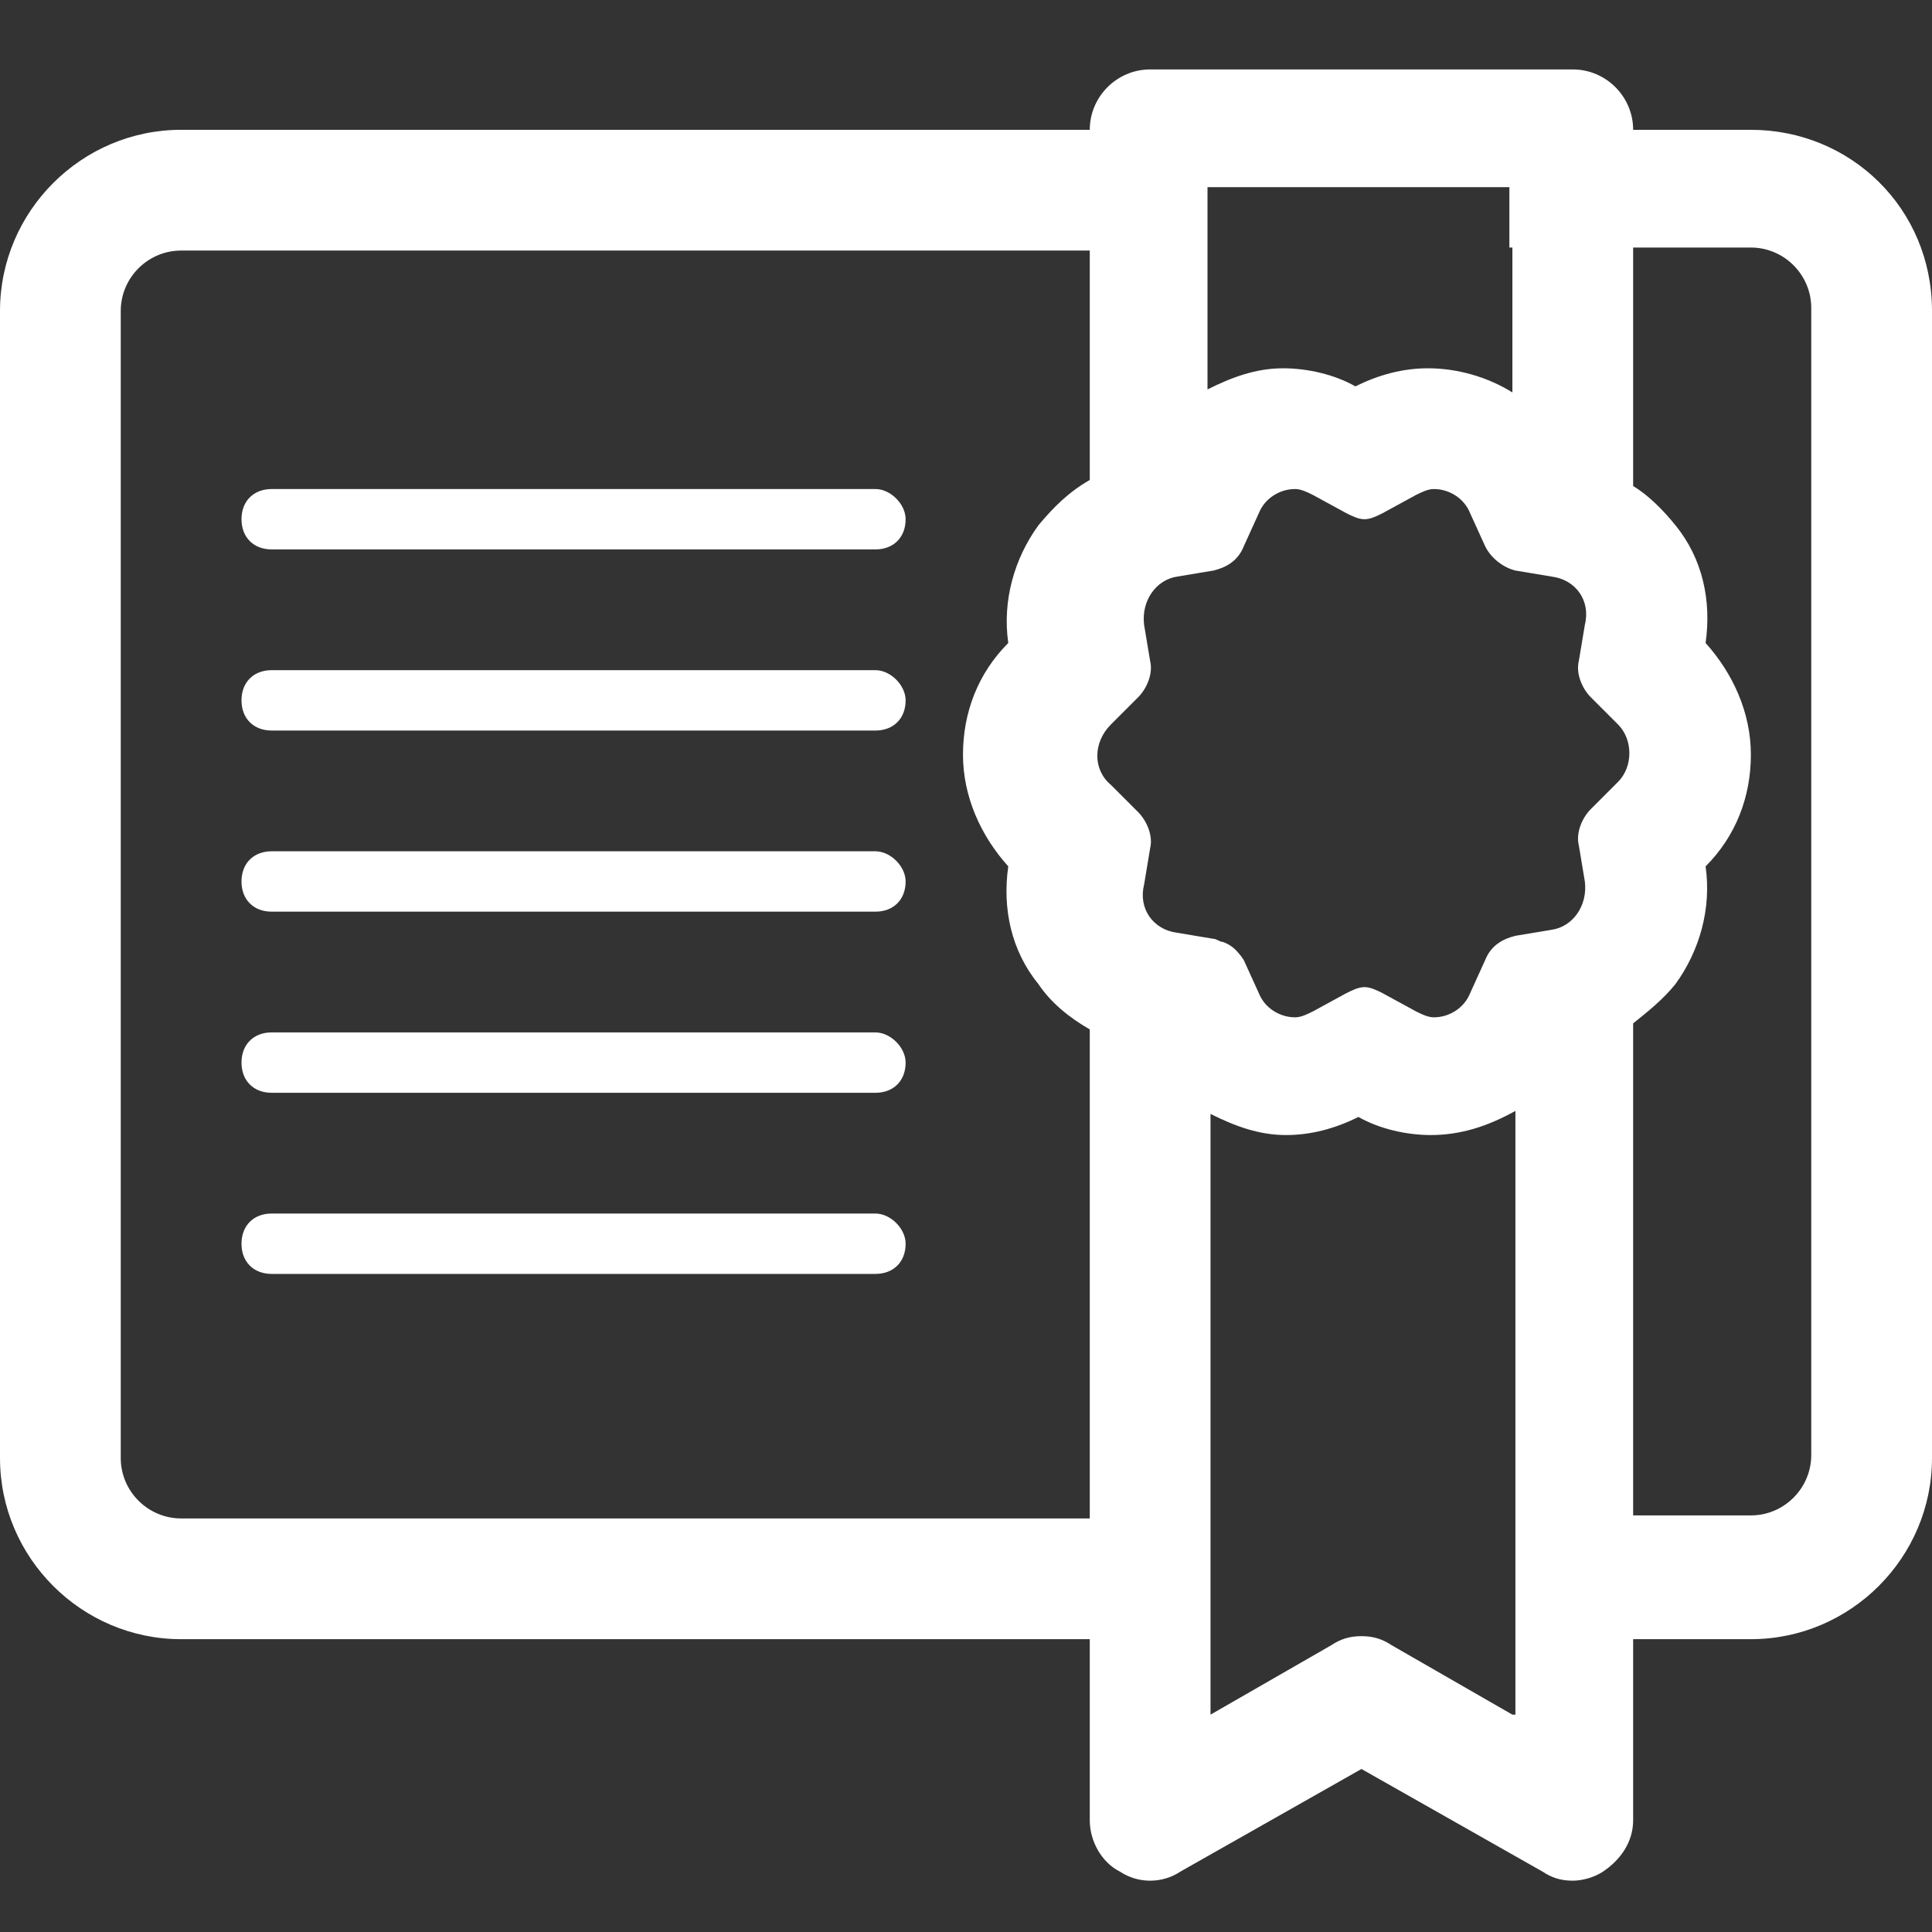
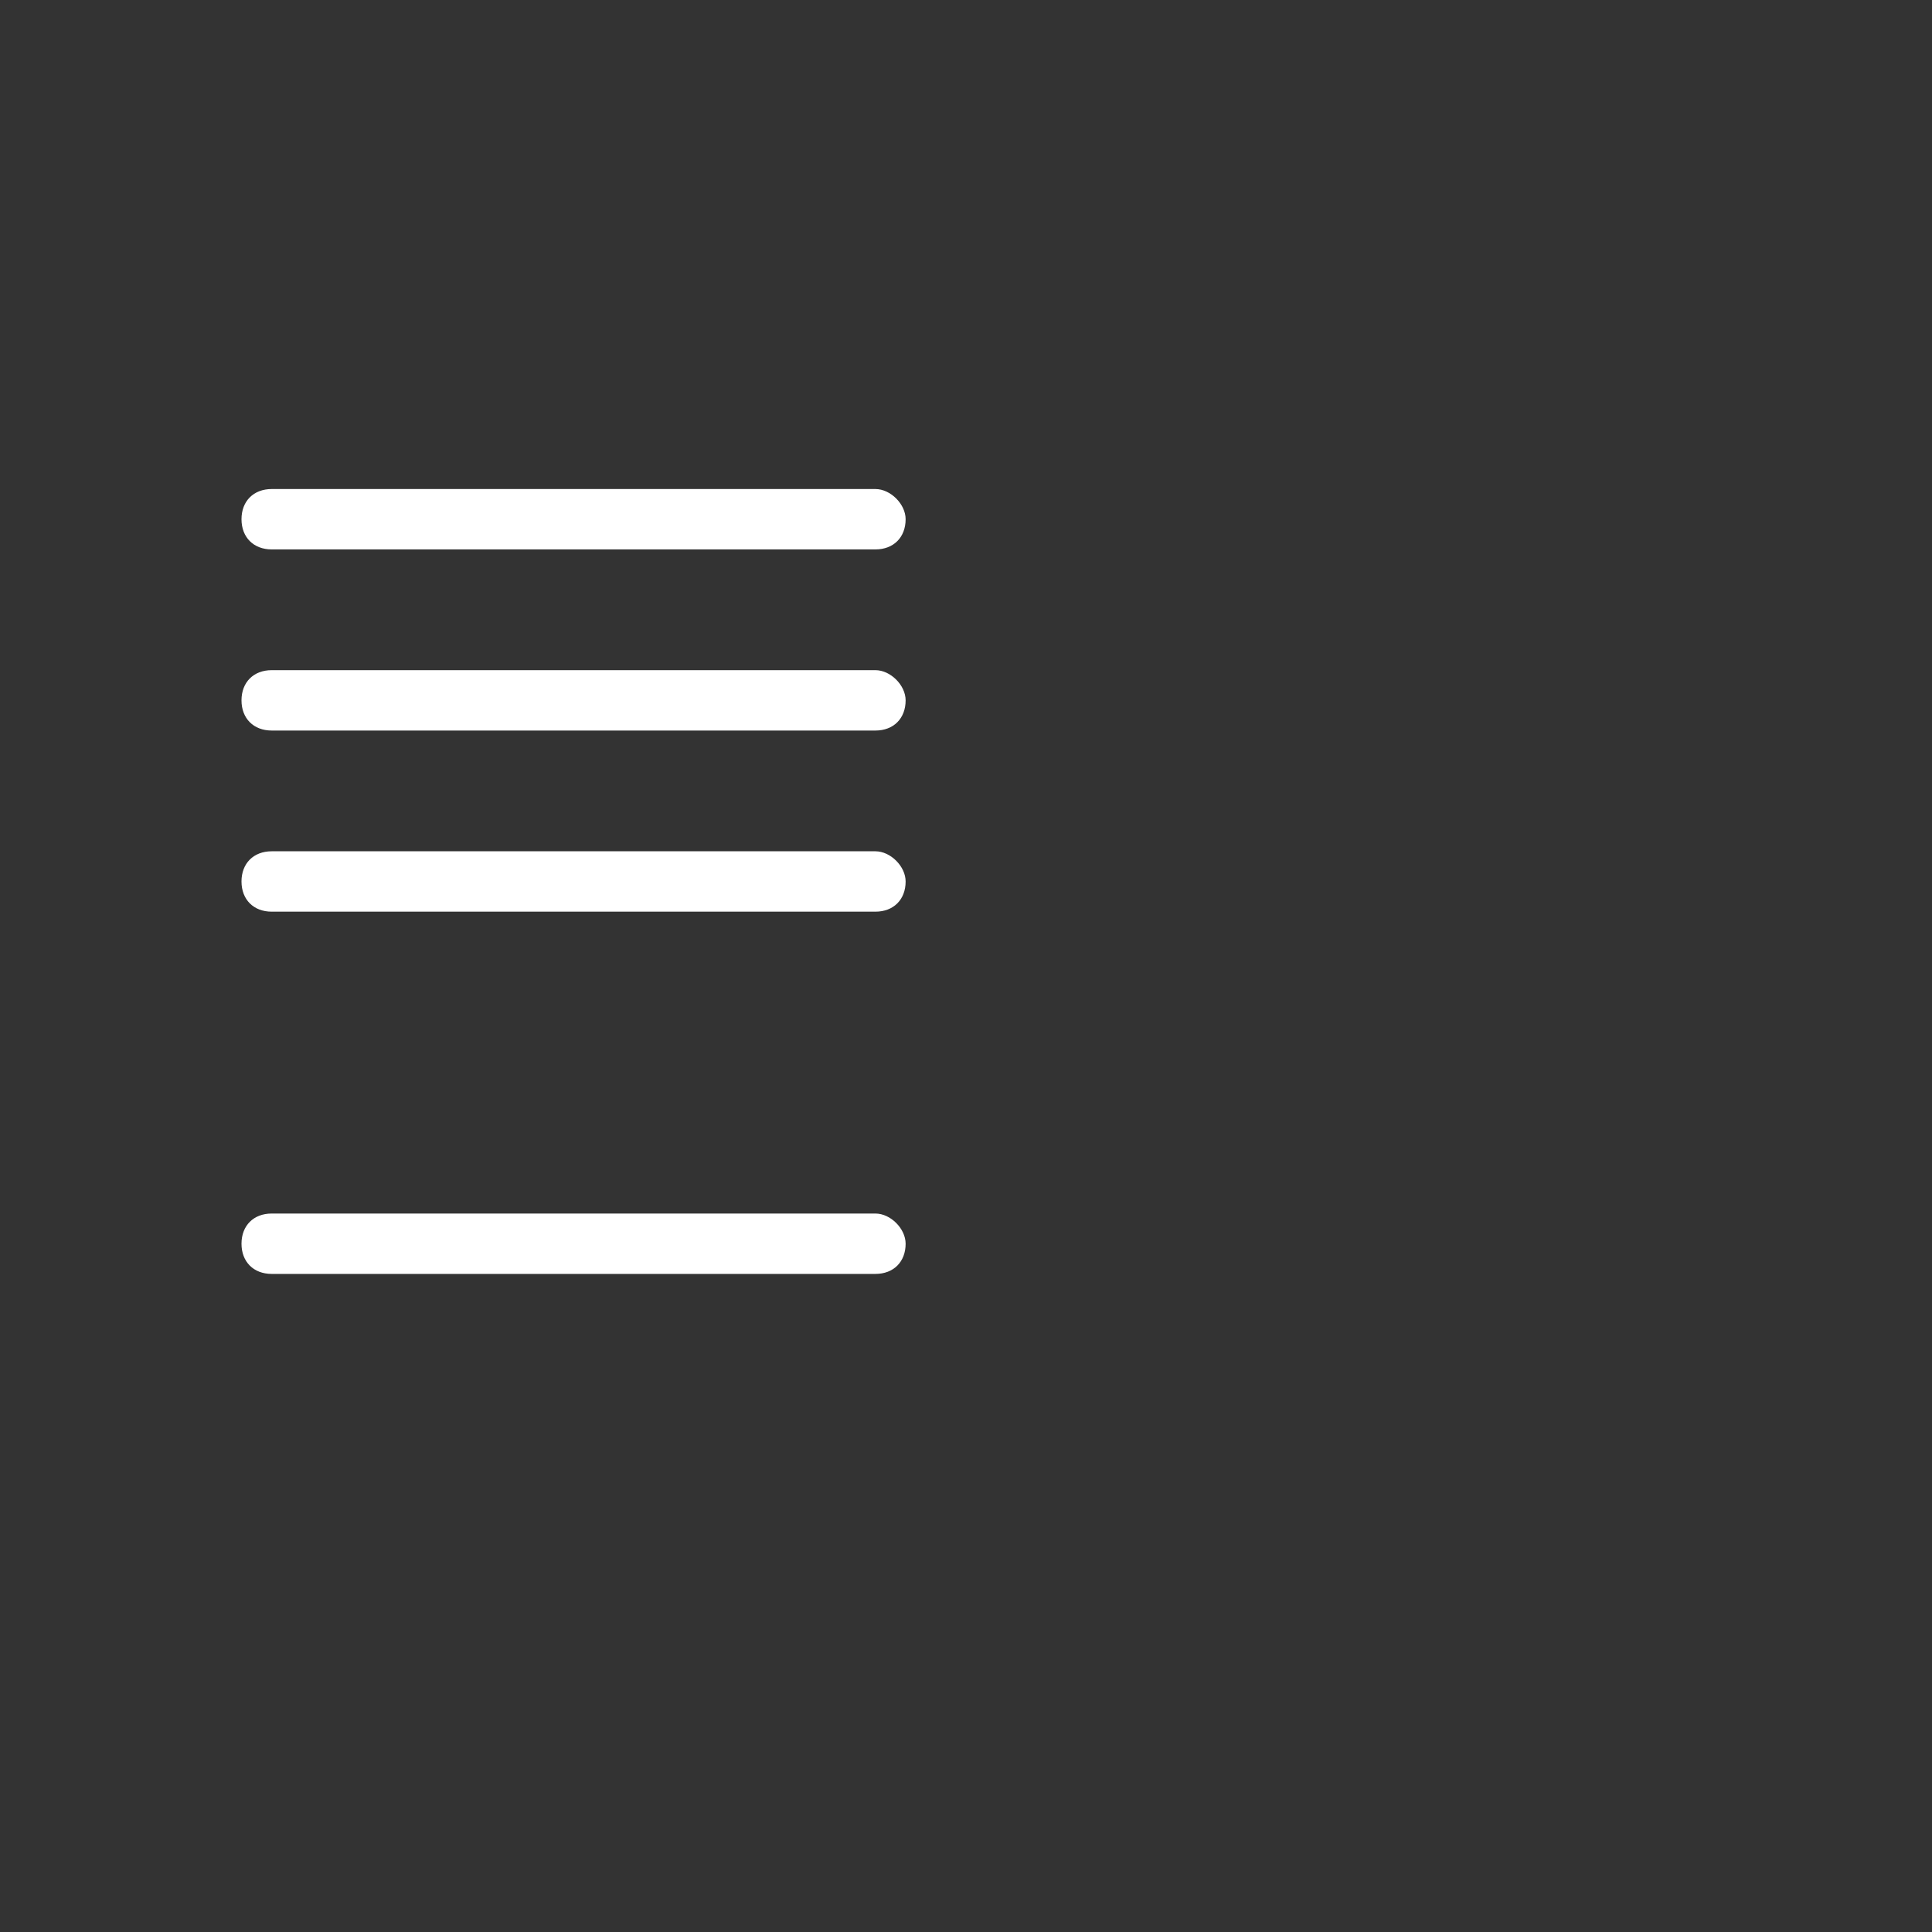
<svg xmlns="http://www.w3.org/2000/svg" version="1.1" id="Слой_1" x="0px" y="0px" width="64px" height="64px" viewBox="0 0 64 64" style="enable-background:new 0 0 64 64;" xml:space="preserve">
  <rect x="0" y="0" width="64" height="64" fill="#333333" stroke="none" />
  <style type="text/css">
	.st0{fill:#ffffff;}
	.st1{fill-rule:evenodd;clip-rule:evenodd;fill:#ffffff;}
</style>
  <g>
    <path fill="#ffffff" class="st0" d="M29,16.2H9c-0.6,0-1,0.4-1,1c0,0.6,0.4,1,1,1h20c0.6,0,1-0.4,1-1C30,16.7,29.5,16.2,29,16.2z" />
    <path fill="#ffffff" class="st0" d="M29,22.2H9c-0.6,0-1,0.4-1,1c0,0.6,0.4,1,1,1h20c0.6,0,1-0.4,1-1C30,22.7,29.5,22.2,29,22.2z" />
    <path fill="#ffffff" class="st0" d="M29,28.2H9c-0.6,0-1,0.4-1,1c0,0.6,0.4,1,1,1h20c0.6,0,1-0.4,1-1C30,28.7,29.5,28.2,29,28.2z" />
-     <path fill="#ffffff" class="st0" d="M29,34.2H9c-0.6,0-1,0.4-1,1c0,0.6,0.4,1,1,1h20c0.6,0,1-0.4,1-1C30,34.7,29.5,34.2,29,34.2z" />
    <path fill="#ffffff" class="st0" d="M29,40.2H9c-0.6,0-1,0.4-1,1c0,0.6,0.4,1,1,1h20c0.6,0,1-0.4,1-1C30,40.7,29.5,40.2,29,40.2z" />
-     <path fill="#ffffff" class="st0" d="M58,4.3h-3.9v0c0-1.1-0.9-2-2-2h-14c-1.1,0-2,0.9-2,2v0H6c-3.3,0-6,2.7-6,6v38c0,3.3,2.7,6,6,6h30.1v6   c0,0.7,0.4,1.4,1,1.7c0.6,0.4,1.4,0.4,2,0l6-3.4l6,3.4c0.3,0.2,0.6,0.3,1,0.3c0.3,0,0.7-0.1,1-0.3c0.6-0.4,1-1,1-1.7v-6H58   c3.3,0,6-2.7,6-6v-38C64,6.9,61.3,4.3,58,4.3z M53.6,25.9l-0.9,0.9c-0.3,0.3-0.5,0.8-0.4,1.2l0.2,1.2c0.1,0.8-0.4,1.5-1.1,1.6   l-1.2,0.2c-0.4,0.1-0.8,0.3-1,0.8l-0.5,1.1c-0.2,0.5-0.7,0.8-1.2,0.8c-0.2,0-0.4-0.1-0.6-0.2l-1.1-0.6c-0.2-0.1-0.4-0.2-0.6-0.2   s-0.4,0.1-0.6,0.2l-1.1,0.6c-0.2,0.1-0.4,0.2-0.6,0.2c-0.5,0-1-0.3-1.2-0.8l-0.5-1.1c-0.2-0.3-0.4-0.5-0.7-0.6l0,0   c-0.1,0-0.2-0.1-0.3-0.1l-1.2-0.2c-0.8-0.1-1.3-0.8-1.1-1.6l0.2-1.2c0.1-0.4-0.1-0.9-0.4-1.2l-0.9-0.9c-0.6-0.5-0.6-1.4,0-2   l0.9-0.9c0.3-0.3,0.5-0.8,0.4-1.2l-0.2-1.2c-0.1-0.8,0.4-1.5,1.1-1.6l1.2-0.2c0.4-0.1,0.8-0.3,1-0.8l0.5-1.1   c0.2-0.5,0.7-0.8,1.2-0.8c0.2,0,0.4,0.1,0.6,0.2l1.1,0.6c0.2,0.1,0.4,0.2,0.6,0.2s0.4-0.1,0.6-0.2l1.1-0.6c0.2-0.1,0.4-0.2,0.6-0.2   c0.5,0,1,0.3,1.2,0.8l0.5,1.1c0.2,0.4,0.6,0.7,1,0.8l1.2,0.2c0.8,0.1,1.3,0.8,1.1,1.6l-0.2,1.2c-0.1,0.4,0.1,0.9,0.4,1.2l0.9,0.9   C54.1,24.5,54.1,25.4,53.6,25.9z M50.1,8.2v4.8c-0.8-0.5-1.8-0.8-2.8-0.8c-0.8,0-1.6,0.2-2.4,0.6c-0.7-0.4-1.6-0.6-2.4-0.6   c-0.9,0-1.7,0.3-2.5,0.7V8.2v-2h10V8.2z M6,50.3c-1.1,0-2-0.9-2-2v-38c0-1.1,0.9-2,2-2h30.1v7.6c-0.7,0.4-1.2,0.9-1.7,1.5   c-0.8,1.1-1.2,2.5-1,3.9c-1,1-1.5,2.3-1.5,3.7c0,1.4,0.6,2.7,1.5,3.7c-0.2,1.4,0.1,2.8,1,3.9c0.4,0.6,1,1.1,1.7,1.5v16.2H6z    M50.1,56.8l-4-2.3c-0.3-0.2-0.6-0.3-1-0.3s-0.7,0.1-1,0.3l-4,2.3v-2.6v-4V36.9c0.8,0.4,1.6,0.7,2.5,0.7c0.8,0,1.6-0.2,2.4-0.6   c0.7,0.4,1.6,0.6,2.4,0.6c1,0,1.9-0.3,2.8-0.8v13.5v4V56.8z M60,48.2c0,1.1-0.9,2-2,2h-3.9V33.9c0.5-0.4,1-0.8,1.4-1.3   c0.8-1.1,1.2-2.5,1-3.9c1-1,1.5-2.3,1.5-3.7c0-1.4-0.6-2.7-1.5-3.7c0.2-1.4-0.1-2.8-1-3.9c-0.4-0.5-0.9-1-1.4-1.3V8.2H58   c1.1,0,2,0.9,2,2V48.2z" />
  </g>
</svg>